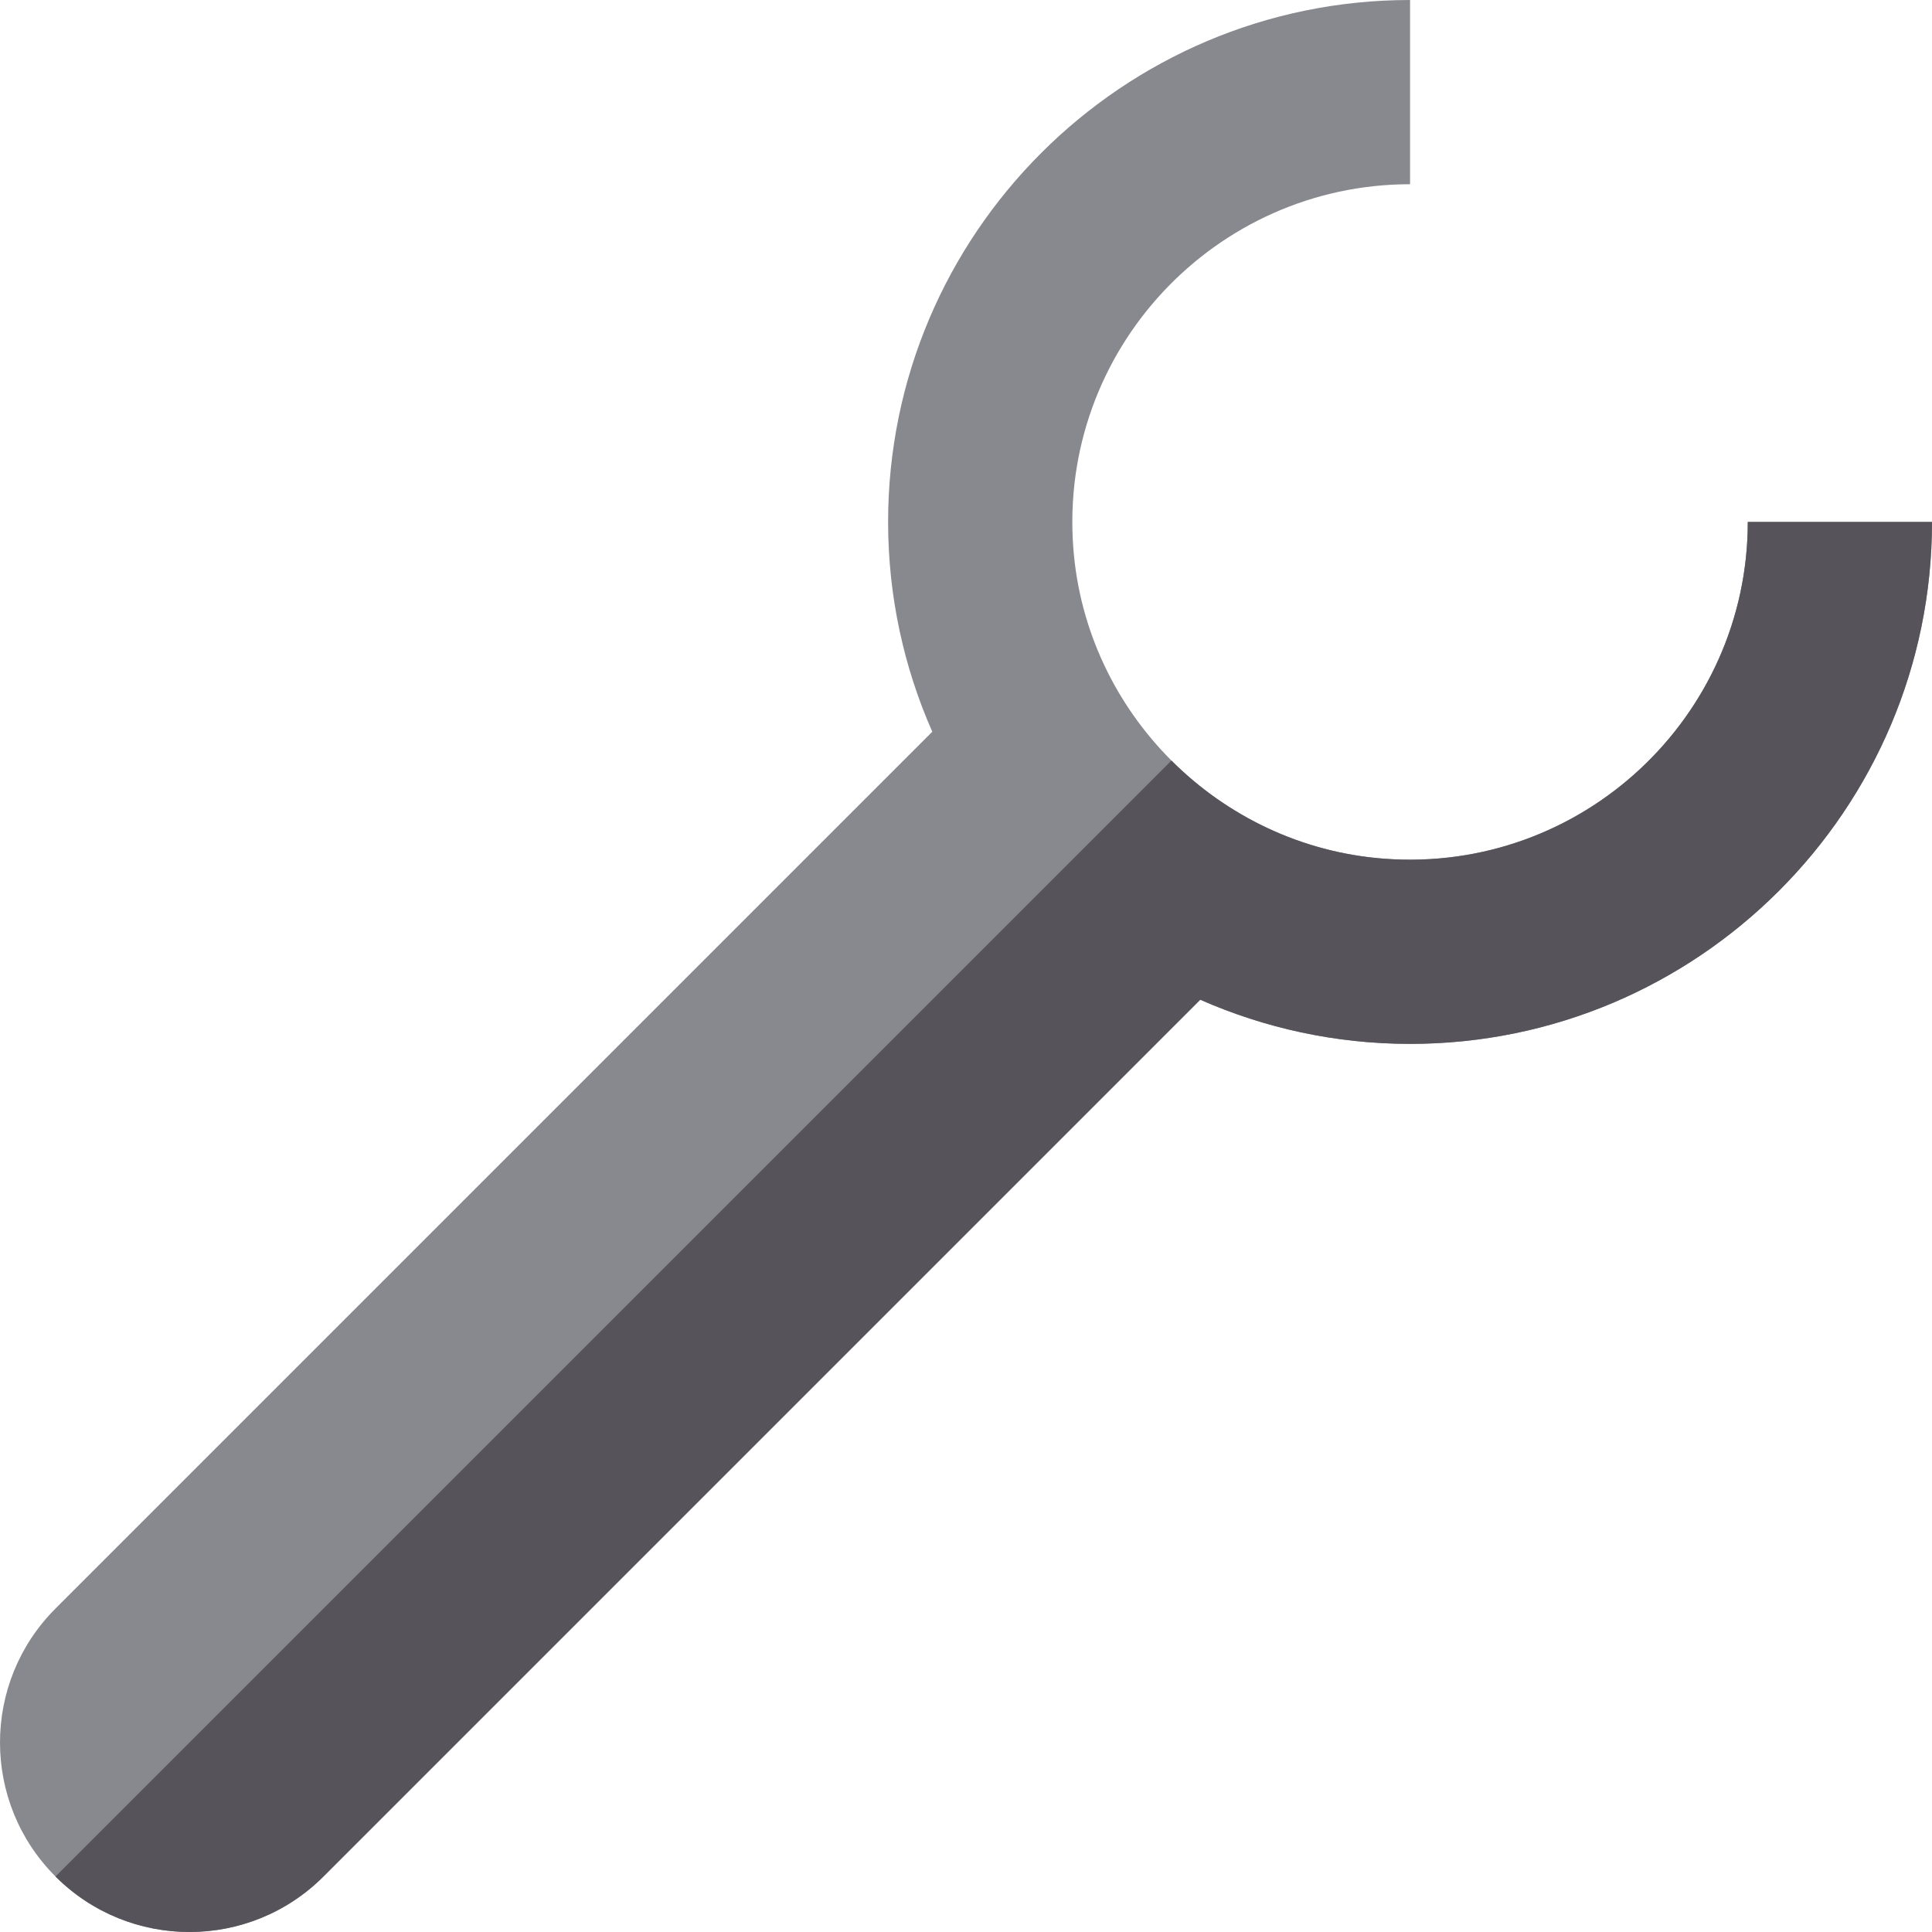
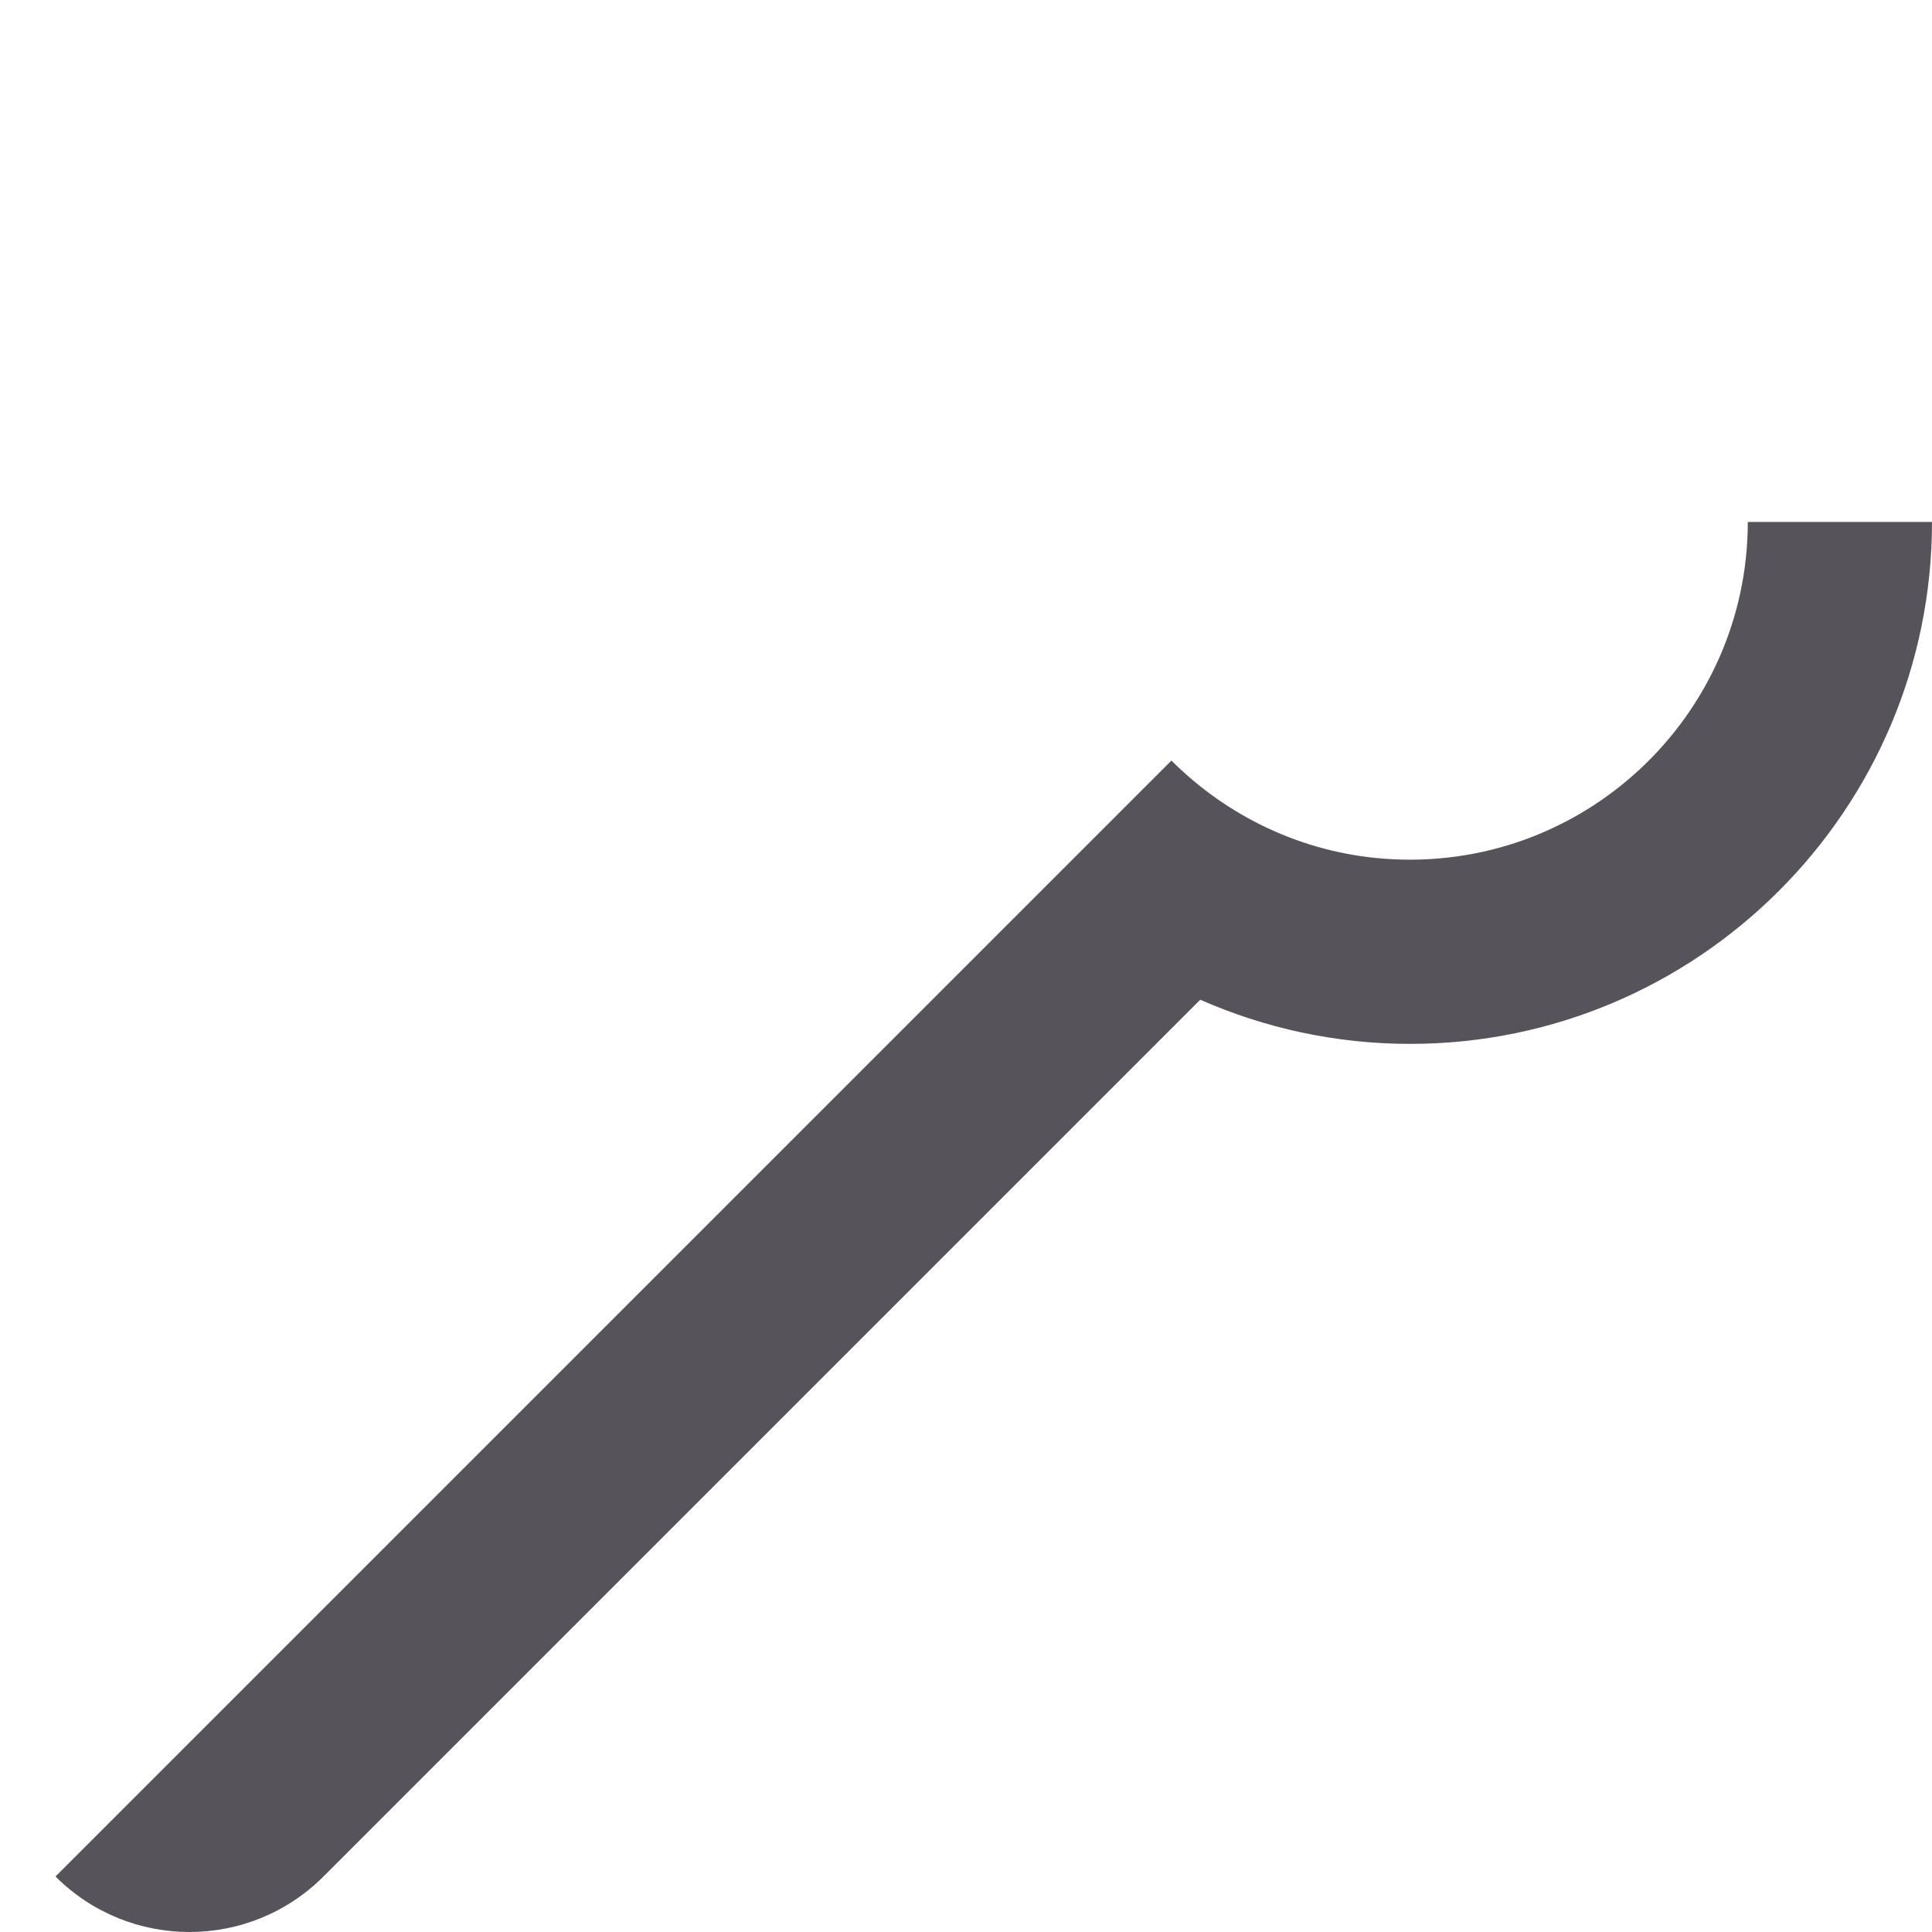
<svg xmlns="http://www.w3.org/2000/svg" height="800px" width="800px" version="1.1" id="Layer_1" viewBox="0 0 512 512" xml:space="preserve">
-   <path style="fill:#88888F;" d="M247.065,193.921L14.707,426.279c-19.609,19.611-19.609,51.403,0,71.014l0,0  c19.609,19.611,51.403,19.611,71.014,0l232.358-232.359c17.028,7.507,35.828,11.707,55.6,11.707  c76.27,0,138.321-62.051,138.321-138.321h-48.819c0,51.625-43.932,93.179-96.374,89.243c-43.758-3.286-79.085-38.613-82.371-82.371  c-3.936-52.44,37.62-96.372,89.243-96.372V0c-76.27,0-138.321,62.051-138.321,138.321  C235.358,158.092,239.558,176.893,247.065,193.921z" />
  <path style="fill:#56545A;" d="M512,138.321h-48.819c0,51.625-43.932,93.179-96.374,89.243  c-21.879-1.642-41.651-11.295-56.363-26.008L14.707,497.292c19.609,19.611,51.403,19.611,71.014,0l232.358-232.359  c17.028,7.507,35.828,11.707,55.6,11.707C449.949,276.642,512,214.591,512,138.321z" />
</svg>